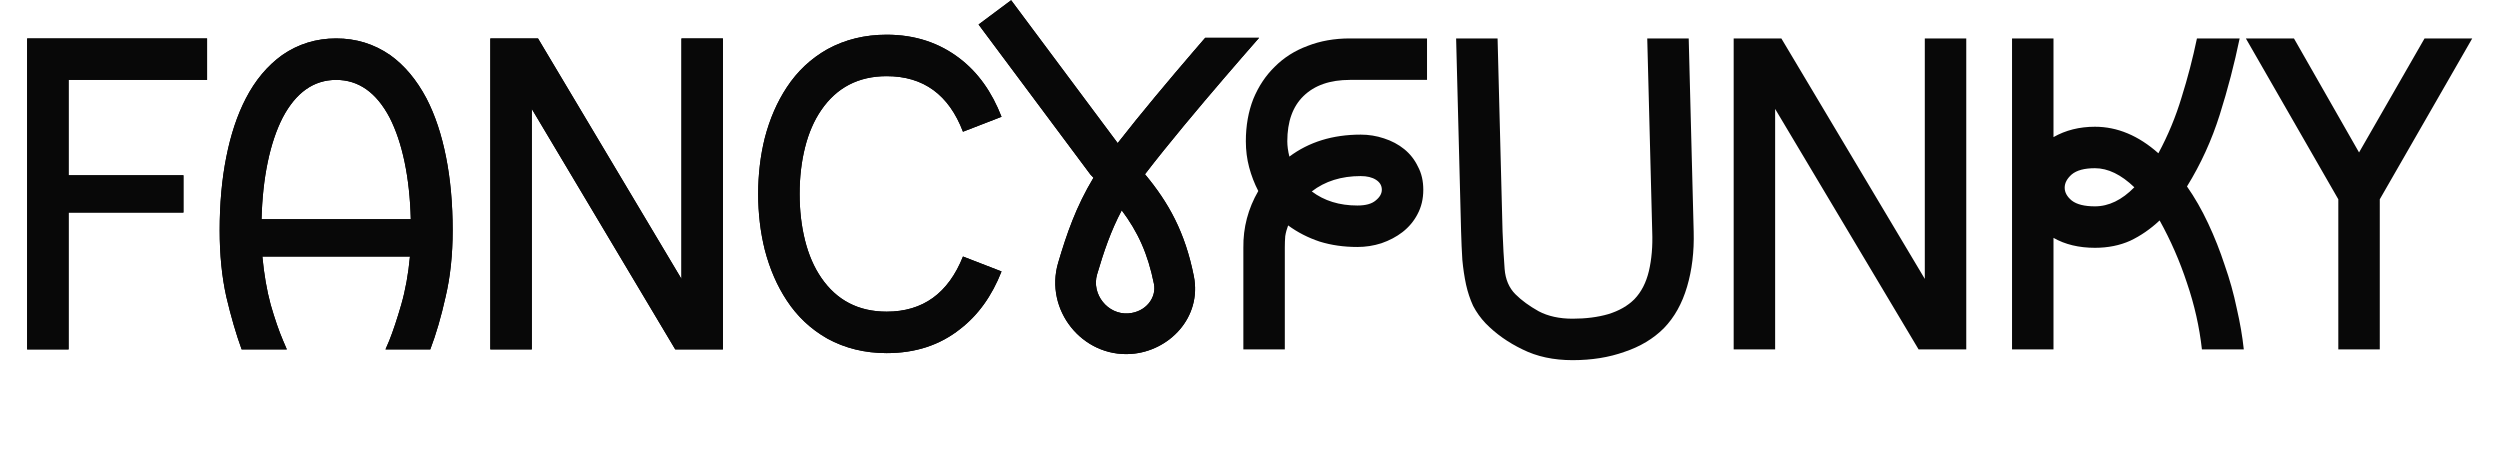
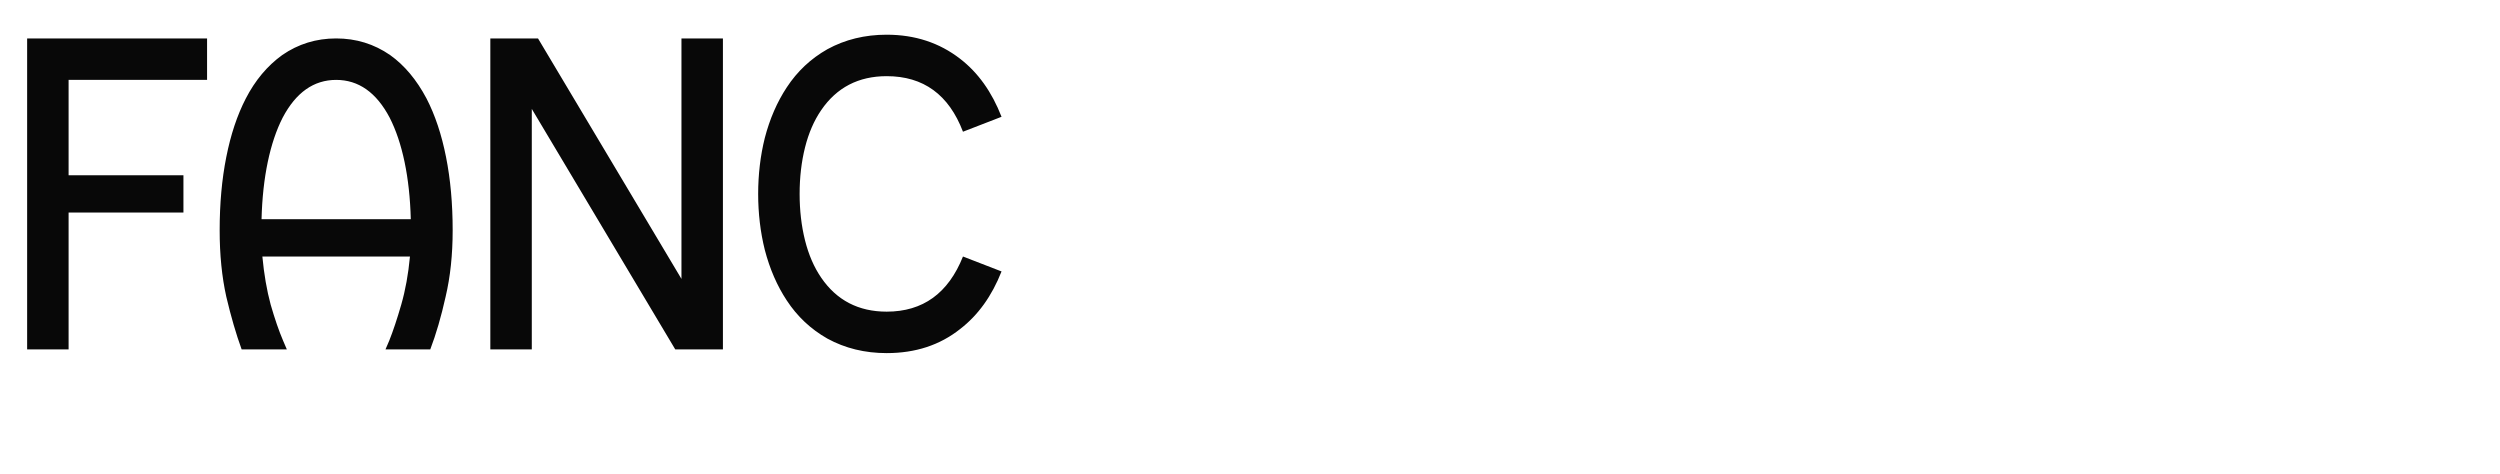
<svg xmlns="http://www.w3.org/2000/svg" fill="none" viewBox="0 0 3015 572" height="572" width="3015">
  <path fill="#080808" d="M32.727 46.352H249.727V96.352H82.727V211.352H221.227V256.352H82.727V421.352H32.727V46.352ZM470.414 66.352C487.747 78.685 502.414 96.185 514.414 118.852C524.747 138.852 532.581 162.352 537.914 189.352C543.247 216.018 545.914 245.518 545.914 277.852C545.914 307.185 543.081 333.852 537.414 357.852C532.081 381.852 525.914 403.018 518.914 421.352H464.914L469.414 410.852C474.081 399.185 478.914 384.685 483.914 367.352C488.914 350.018 492.414 330.685 494.414 309.352H316.414C318.414 330.685 321.747 350.018 326.414 367.352C331.414 384.685 336.414 399.185 341.414 410.852L345.914 421.352H291.414C284.747 403.018 278.581 381.852 272.914 357.852C267.581 333.852 264.914 307.185 264.914 277.852C264.914 245.518 267.581 216.018 272.914 189.352C278.247 162.352 286.081 138.852 296.414 118.852C307.747 96.852 322.414 79.352 340.414 66.352C359.747 53.018 381.414 46.352 405.414 46.352C429.414 46.352 451.081 53.018 470.414 66.352ZM340.914 141.852C333.247 156.852 327.247 174.685 322.914 195.352C318.581 216.018 316.081 239.018 315.414 264.352H495.414C494.747 239.018 492.247 216.018 487.914 195.352C483.581 174.685 477.581 156.852 469.914 141.852C453.914 111.518 432.414 96.352 405.414 96.352C378.414 96.352 356.914 111.518 340.914 141.852ZM821.84 46.352H871.84V421.352H814.34L641.34 131.352V421.352H591.34V46.352H648.84L821.84 336.352V46.352ZM1069.35 375.852C1113.01 375.852 1143.68 353.685 1161.35 309.352L1207.85 327.352C1196.18 357.018 1179.51 380.185 1157.85 396.852C1133.51 416.185 1104.01 425.852 1069.35 425.852C1043.01 425.852 1019.18 420.018 997.848 408.352C977.848 397.018 961.514 381.685 948.848 362.352C937.181 344.685 928.348 324.352 922.348 301.352C919.681 290.685 917.681 279.685 916.348 268.352C915.014 257.018 914.348 245.518 914.348 233.852C914.348 222.185 915.014 210.685 916.348 199.352C917.681 188.018 919.681 177.018 922.348 166.352C928.348 143.352 937.181 123.018 948.848 105.352C961.514 86.018 977.848 70.685 997.848 59.352C1019.18 47.685 1043.01 41.852 1069.35 41.852C1103.35 41.852 1132.85 51.518 1157.85 70.852C1179.51 87.518 1196.18 110.852 1207.85 140.852L1161.35 158.852C1144.35 114.185 1113.68 91.852 1069.35 91.852C1035.35 91.852 1009.01 105.518 990.348 132.852C981.681 145.518 975.181 160.518 970.848 177.852C966.514 195.185 964.348 213.852 964.348 233.852C964.348 253.852 966.514 272.518 970.848 289.852C975.181 307.185 981.681 322.185 990.348 334.852C1009.01 362.185 1035.35 375.852 1069.35 375.852Z" />
-   <path fill="#080808" d="M1627.99 46.352H1720.99V96.352H1627.99C1603.99 96.352 1585.33 102.852 1571.99 115.852C1558.99 128.518 1552.49 146.685 1552.49 170.352C1552.49 176.018 1553.33 182.185 1554.99 188.852C1578.66 171.185 1607.33 162.352 1640.99 162.352C1650.66 162.352 1659.99 163.852 1668.99 166.852C1678.33 169.852 1686.49 174.185 1693.49 179.852C1700.49 185.518 1705.99 192.518 1709.99 200.852C1714.33 208.852 1716.49 218.185 1716.49 228.852C1716.49 239.852 1714.16 249.685 1709.49 258.352C1705.16 266.685 1699.16 273.852 1691.49 279.852C1684.16 285.518 1675.66 290.018 1665.99 293.352C1656.66 296.352 1646.99 297.852 1636.99 297.852C1620.66 297.852 1605.49 295.685 1591.49 291.352C1577.49 286.685 1564.83 280.185 1553.49 271.852C1551.83 276.185 1550.66 280.518 1549.99 284.852C1549.66 289.185 1549.49 293.685 1549.49 298.352V421.352H1499.49V298.852C1499.16 274.518 1505.16 251.685 1517.49 230.352C1512.83 221.352 1509.16 211.852 1506.49 201.852C1503.83 191.852 1502.49 181.352 1502.49 170.352C1502.49 151.685 1505.49 134.685 1511.49 119.352C1517.83 104.018 1526.49 91.018 1537.49 80.352C1548.49 69.352 1561.66 61.018 1576.99 55.352C1592.33 49.352 1609.33 46.352 1627.99 46.352ZM1640.99 212.352C1617.66 212.352 1597.99 218.518 1581.99 230.852C1596.99 242.185 1615.33 247.852 1636.99 247.852C1646.99 247.852 1654.33 245.852 1658.99 241.852C1663.99 237.852 1666.49 233.518 1666.49 228.852C1666.49 223.852 1664.16 219.852 1659.49 216.852C1654.83 213.852 1648.66 212.352 1640.99 212.352ZM1986.58 46.352H2036.58L2042.58 279.352C2043.25 303.352 2040.58 325.518 2034.58 345.852C2028.58 366.185 2019.25 382.852 2006.58 395.852C1993.92 408.518 1978.08 418.018 1959.08 424.352C1940.42 431.018 1919.58 434.352 1896.58 434.352C1873.58 434.352 1853.42 430.018 1836.08 421.352C1818.75 413.018 1803.92 402.518 1791.58 389.852C1785.58 383.518 1780.58 376.518 1776.58 368.852C1772.92 360.852 1770.08 352.352 1768.08 343.352C1766.08 334.018 1764.58 324.018 1763.58 313.352C1762.92 302.685 1762.42 291.352 1762.08 279.352L1756.08 46.352H1806.08L1812.08 279.352C1812.75 296.685 1813.58 311.685 1814.58 324.352C1815.58 337.018 1819.92 347.185 1827.58 354.852C1834.92 362.185 1844.25 369.018 1855.58 375.352C1866.92 381.352 1880.58 384.352 1896.58 384.352C1912.58 384.352 1926.92 382.518 1939.58 378.852C1952.58 374.852 1963.08 368.852 1971.08 360.852C1979.42 352.185 1985.25 340.852 1988.58 326.852C1991.92 312.518 1993.25 296.685 1992.58 279.352L1986.58 46.352ZM2321.31 46.352H2371.31V421.352H2313.81L2140.81 131.352V421.352H2090.81V46.352H2148.31L2321.31 336.352V46.352ZM2637.51 224.852C2646.85 238.185 2655.35 253.018 2663.01 269.352C2670.68 285.685 2677.35 302.518 2683.01 319.852C2689.01 336.852 2693.85 354.185 2697.51 371.852C2701.51 389.185 2704.35 405.685 2706.01 421.352H2655.51C2652.51 394.352 2646.51 367.685 2637.51 341.352C2628.85 315.018 2617.85 289.852 2604.51 265.852C2593.51 276.185 2581.68 284.352 2569.01 290.352C2556.35 296.018 2542.18 298.852 2526.51 298.852C2507.18 298.852 2490.51 294.852 2476.51 286.852V421.352H2426.51V46.352H2476.51V165.352C2491.18 157.018 2507.85 152.852 2526.51 152.852C2553.51 152.852 2579.01 163.518 2603.01 184.852C2614.68 163.185 2624.01 140.685 2631.01 117.352C2638.35 94.018 2644.51 70.352 2649.51 46.352H2701.01C2694.68 77.018 2686.68 107.685 2677.01 138.352C2667.35 169.018 2654.18 197.852 2637.51 224.852ZM2526.51 248.852C2543.18 248.852 2559.01 241.185 2574.01 225.852C2558.01 210.518 2542.18 202.852 2526.51 202.852C2513.85 202.852 2504.51 205.352 2498.51 210.352C2492.85 215.352 2490.01 220.685 2490.01 226.352C2490.01 232.018 2492.85 237.185 2498.51 241.852C2504.51 246.518 2513.85 248.852 2526.51 248.852ZM2981.51 46.352L2870.01 240.352V421.352H2820.01V240.352L2708.51 46.352H2766.51L2845.01 183.852L2924.01 46.352H2981.51Z" />
-   <path fill="#080808" d="M1453.5 45.55C1449 50.748 1444.26 56.245 1439.35 61.966C1410.4 95.68 1375.17 137.554 1347.92 172.587L1219.43 0.273L1180.14 29.565L1314.15 209.268L1315.07 210.508L1316.14 211.621C1317.02 212.53 1317.89 213.434 1318.74 214.333C1297.66 249.382 1286.39 282.19 1276.14 316.891C1259.42 373.483 1304.97 431.003 1364.19 426.823C1409.98 423.591 1449.72 382.772 1439.74 332.861C1429.16 280.012 1409.54 244.66 1380.84 210.121C1380.99 209.925 1381.14 209.728 1381.29 209.532C1408.31 174.305 1445.69 129.806 1476.53 93.884C1491.9 75.974 1505.57 60.288 1515.4 49.082C1516.48 47.849 1517.51 46.671 1518.5 45.55H1453.5ZM1323.13 330.773C1331.26 303.259 1339.56 278.672 1352.8 253.631C1372.09 279.428 1384.29 305.519 1391.69 342.478C1394.92 358.647 1382.17 376.432 1360.74 377.944C1335.98 379.692 1316 354.916 1323.13 330.773Z" clip-rule="evenodd" fill-rule="evenodd" />
-   <path fill="#080808" d="M32.727 46.352H249.727V96.352H82.727V211.352H221.227V256.352H82.727V421.352H32.727V46.352ZM470.414 66.352C487.747 78.685 502.414 96.185 514.414 118.852C524.747 138.852 532.581 162.352 537.914 189.352C543.247 216.018 545.914 245.518 545.914 277.852C545.914 307.185 543.081 333.852 537.414 357.852C532.081 381.852 525.914 403.018 518.914 421.352H464.914L469.414 410.852C474.081 399.185 478.914 384.685 483.914 367.352C488.914 350.018 492.414 330.685 494.414 309.352H316.414C318.414 330.685 321.747 350.018 326.414 367.352C331.414 384.685 336.414 399.185 341.414 410.852L345.914 421.352H291.414C284.747 403.018 278.581 381.852 272.914 357.852C267.581 333.852 264.914 307.185 264.914 277.852C264.914 245.518 267.581 216.018 272.914 189.352C278.247 162.352 286.081 138.852 296.414 118.852C307.747 96.852 322.414 79.352 340.414 66.352C359.747 53.018 381.414 46.352 405.414 46.352C429.414 46.352 451.081 53.018 470.414 66.352ZM340.914 141.852C333.247 156.852 327.247 174.685 322.914 195.352C318.581 216.018 316.081 239.018 315.414 264.352H495.414C494.747 239.018 492.247 216.018 487.914 195.352C483.581 174.685 477.581 156.852 469.914 141.852C453.914 111.518 432.414 96.352 405.414 96.352C378.414 96.352 356.914 111.518 340.914 141.852ZM821.84 46.352H871.84V421.352H814.34L641.34 131.352V421.352H591.34V46.352H648.84L821.84 336.352V46.352ZM1069.35 375.852C1113.01 375.852 1143.68 353.685 1161.35 309.352L1207.85 327.352C1196.18 357.018 1179.51 380.185 1157.85 396.852C1133.51 416.185 1104.01 425.852 1069.35 425.852C1043.01 425.852 1019.18 420.018 997.848 408.352C977.848 397.018 961.514 381.685 948.848 362.352C937.181 344.685 928.348 324.352 922.348 301.352C919.681 290.685 917.681 279.685 916.348 268.352C915.014 257.018 914.348 245.518 914.348 233.852C914.348 222.185 915.014 210.685 916.348 199.352C917.681 188.018 919.681 177.018 922.348 166.352C928.348 143.352 937.181 123.018 948.848 105.352C961.514 86.018 977.848 70.685 997.848 59.352C1019.18 47.685 1043.01 41.852 1069.35 41.852C1103.35 41.852 1132.85 51.518 1157.85 70.852C1179.51 87.518 1196.18 110.852 1207.85 140.852L1161.35 158.852C1144.35 114.185 1113.68 91.852 1069.35 91.852C1035.35 91.852 1009.01 105.518 990.348 132.852C981.681 145.518 975.181 160.518 970.848 177.852C966.514 195.185 964.348 213.852 964.348 233.852C964.348 253.852 966.514 272.518 970.848 289.852C975.181 307.185 981.681 322.185 990.348 334.852C1009.01 362.185 1035.35 375.852 1069.35 375.852Z" />
-   <path fill="#080808" d="M1453.5 45.55C1449 50.748 1444.26 56.245 1439.35 61.966C1410.4 95.68 1375.17 137.554 1347.92 172.587L1219.43 0.273L1180.14 29.565L1314.15 209.268L1315.07 210.508L1316.14 211.621C1317.02 212.53 1317.89 213.434 1318.74 214.333C1297.66 249.382 1286.39 282.19 1276.14 316.891C1259.42 373.483 1304.97 431.003 1364.19 426.823C1409.98 423.591 1449.72 382.772 1439.74 332.861C1429.16 280.012 1409.54 244.66 1380.84 210.121C1380.99 209.925 1381.14 209.728 1381.29 209.532C1408.31 174.305 1445.69 129.806 1476.53 93.884C1491.9 75.974 1505.57 60.288 1515.4 49.082C1516.48 47.849 1517.51 46.671 1518.5 45.55H1453.5ZM1323.13 330.773C1331.26 303.259 1339.56 278.672 1352.8 253.631C1372.09 279.428 1384.29 305.519 1391.69 342.478C1394.92 358.647 1382.17 376.432 1360.74 377.944C1335.98 379.692 1316 354.916 1323.13 330.773Z" clip-rule="evenodd" fill-rule="evenodd" />
</svg>